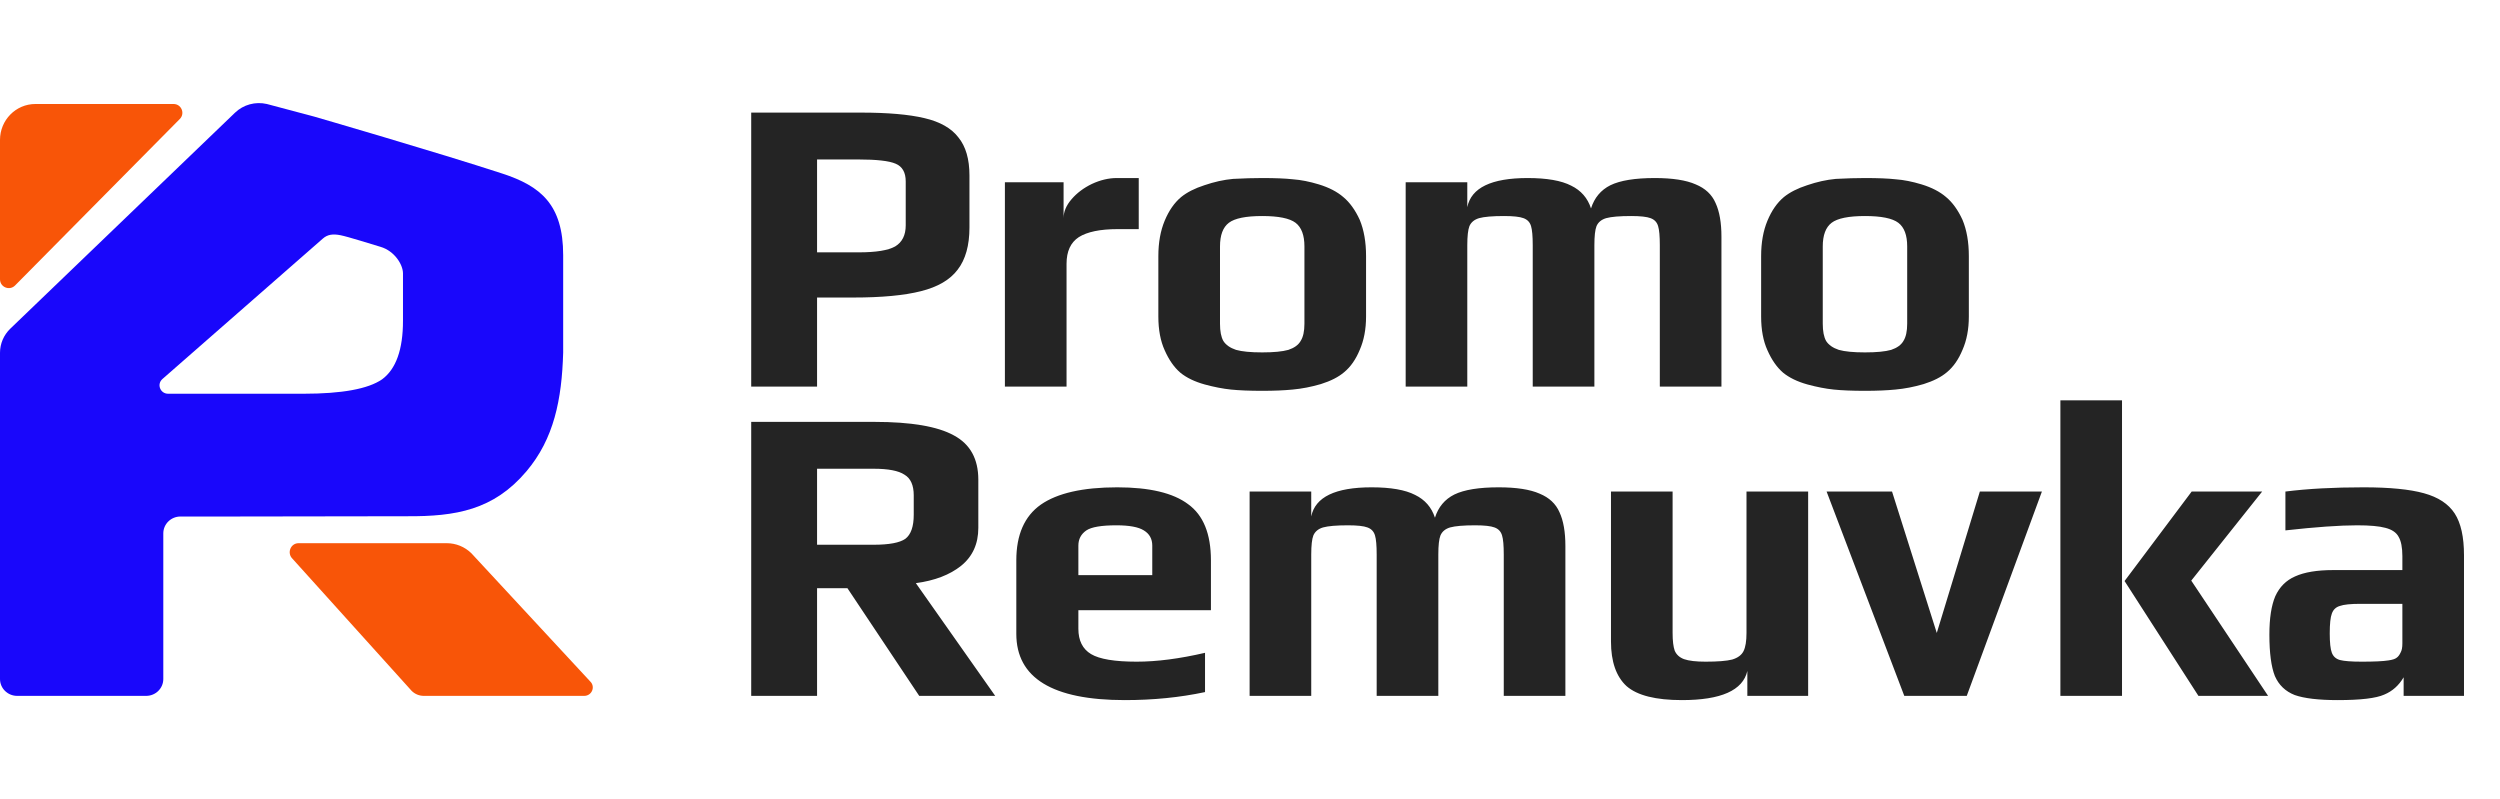
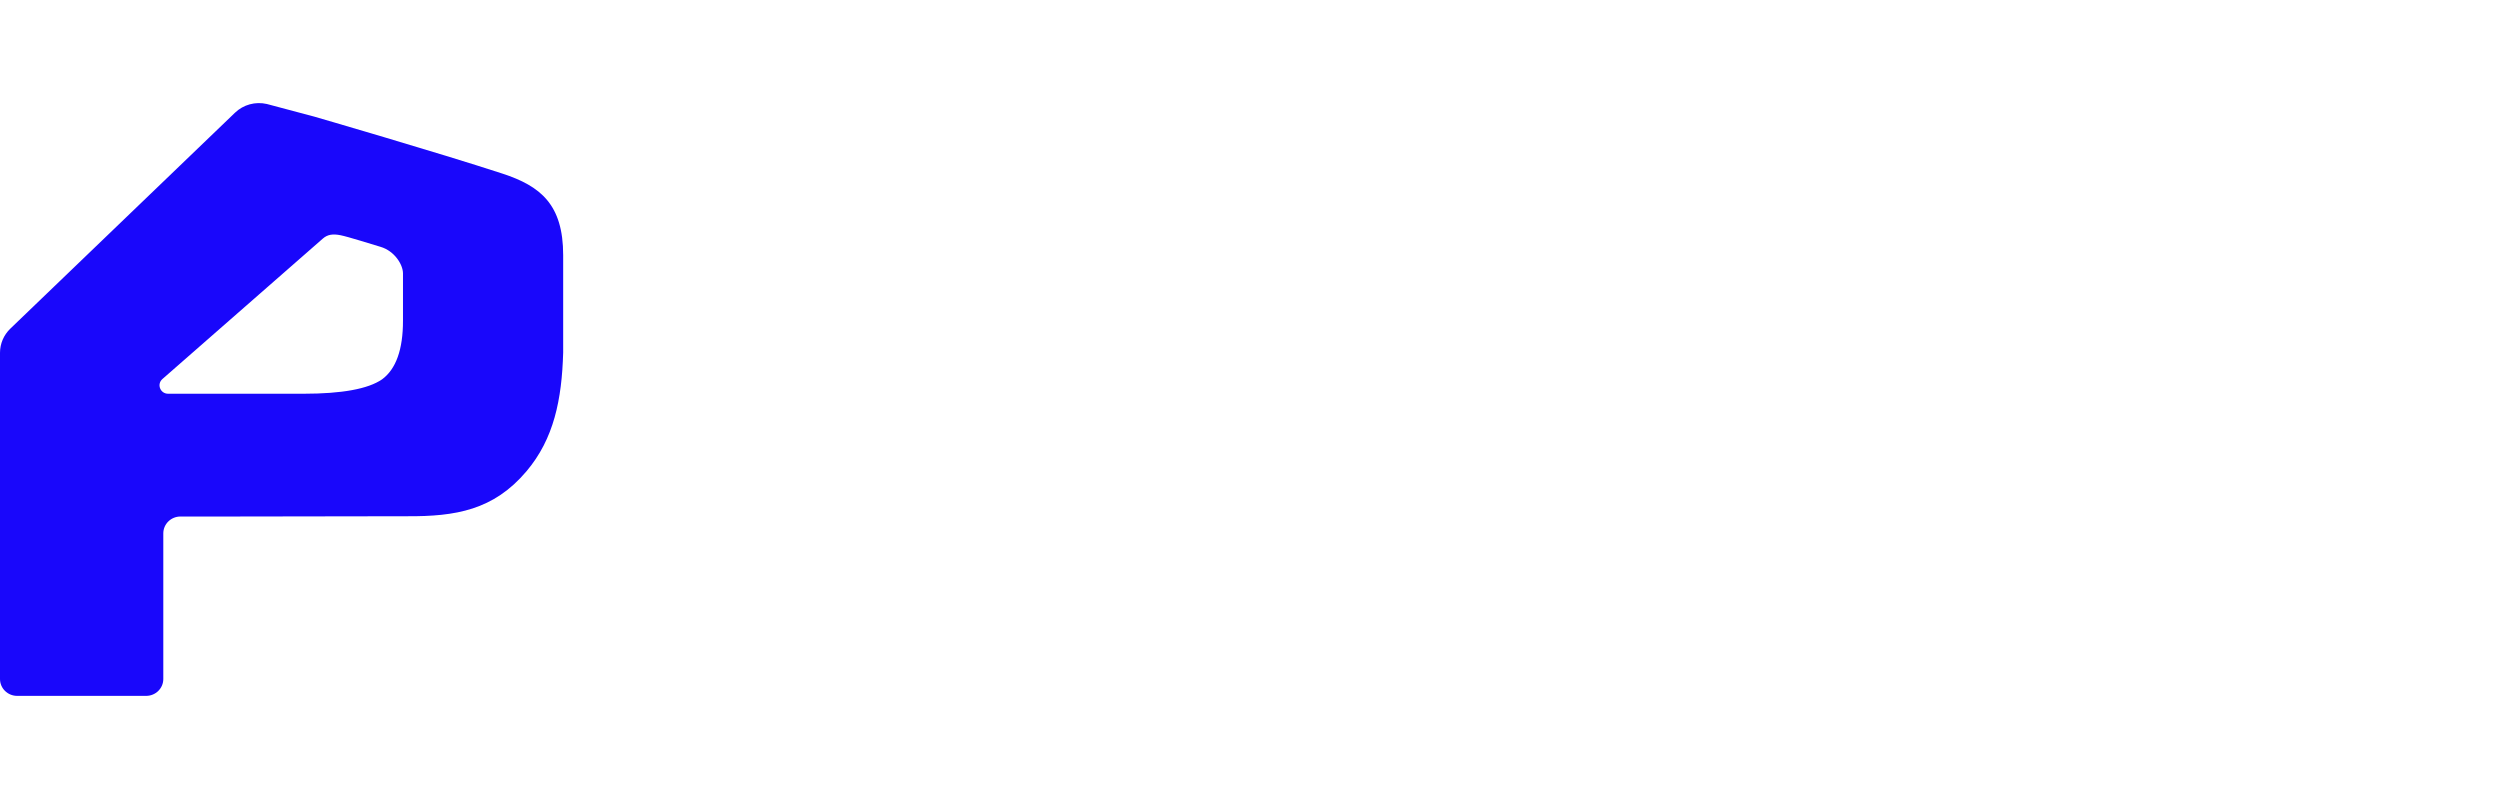
<svg xmlns="http://www.w3.org/2000/svg" width="97" height="31" viewBox="0 0 97 31" fill="none">
-   <path d="M29.147 4.369H33.406C34.443 4.369 35.262 4.44 35.863 4.582C36.474 4.724 36.916 4.975 37.189 5.336C37.473 5.685 37.615 6.176 37.615 6.81V8.825C37.615 9.523 37.462 10.069 37.157 10.463C36.862 10.856 36.387 11.134 35.731 11.298C35.087 11.462 34.214 11.544 33.111 11.544H31.702V15H29.147V4.369ZM33.324 9.791C33.99 9.791 34.459 9.715 34.732 9.562C35.005 9.398 35.142 9.125 35.142 8.743V7.039C35.142 6.69 35.011 6.46 34.749 6.351C34.498 6.242 34.012 6.187 33.291 6.187H31.702V9.791H33.324ZM38.99 7.072H41.267V8.464C41.267 8.213 41.371 7.967 41.579 7.727C41.786 7.487 42.048 7.29 42.365 7.137C42.692 6.985 43.015 6.908 43.331 6.908H44.183V8.89H43.364C42.687 8.89 42.185 8.994 41.857 9.201C41.54 9.409 41.382 9.753 41.382 10.233V15H38.99V7.072ZM48.974 15.164C48.482 15.164 48.078 15.147 47.761 15.115C47.445 15.082 47.106 15.016 46.746 14.918C46.353 14.809 46.036 14.656 45.796 14.459C45.556 14.252 45.354 13.963 45.19 13.591C45.026 13.231 44.944 12.794 44.944 12.281V9.938C44.944 9.414 45.026 8.956 45.19 8.563C45.354 8.169 45.567 7.864 45.829 7.645C46.058 7.46 46.358 7.307 46.73 7.187C47.112 7.056 47.483 6.974 47.843 6.941C48.258 6.919 48.635 6.908 48.974 6.908C49.476 6.908 49.875 6.924 50.169 6.957C50.475 6.979 50.808 7.045 51.169 7.154C51.562 7.274 51.879 7.438 52.119 7.645C52.37 7.853 52.583 8.148 52.758 8.53C52.921 8.923 53.003 9.392 53.003 9.938V12.281C53.003 12.772 52.921 13.204 52.758 13.575C52.605 13.946 52.403 14.236 52.151 14.443C51.933 14.629 51.633 14.782 51.251 14.902C50.879 15.011 50.513 15.082 50.153 15.115C49.825 15.147 49.432 15.164 48.974 15.164ZM48.974 13.673C49.421 13.673 49.76 13.64 49.989 13.575C50.219 13.498 50.377 13.384 50.464 13.231C50.563 13.078 50.612 12.854 50.612 12.559V9.562C50.612 9.125 50.497 8.819 50.268 8.644C50.038 8.47 49.607 8.382 48.974 8.382C48.34 8.382 47.909 8.47 47.68 8.644C47.45 8.819 47.336 9.125 47.336 9.562V12.559C47.336 12.854 47.379 13.078 47.467 13.231C47.565 13.384 47.729 13.498 47.958 13.575C48.187 13.64 48.526 13.673 48.974 13.673ZM54.54 7.072H56.931V8.038C57.084 7.285 57.865 6.908 59.274 6.908C60.016 6.908 60.579 7.006 60.961 7.203C61.343 7.389 61.6 7.683 61.731 8.087C61.862 7.673 62.113 7.372 62.484 7.187C62.866 7.001 63.44 6.908 64.204 6.908C64.892 6.908 65.422 6.99 65.793 7.154C66.164 7.307 66.421 7.547 66.563 7.875C66.716 8.202 66.792 8.639 66.792 9.185V15H64.401V9.513C64.401 9.163 64.379 8.917 64.335 8.775C64.291 8.623 64.193 8.519 64.04 8.464C63.898 8.41 63.647 8.382 63.287 8.382C62.839 8.382 62.517 8.41 62.32 8.464C62.135 8.519 62.009 8.623 61.944 8.775C61.889 8.917 61.862 9.163 61.862 9.513V15H59.47V9.513C59.47 9.163 59.448 8.917 59.405 8.775C59.361 8.623 59.263 8.519 59.11 8.464C58.968 8.41 58.717 8.382 58.356 8.382C57.909 8.382 57.586 8.41 57.39 8.464C57.204 8.519 57.079 8.623 57.013 8.775C56.959 8.917 56.931 9.163 56.931 9.513V15H54.54V7.072ZM72.361 15.164C71.87 15.164 71.466 15.147 71.149 15.115C70.832 15.082 70.494 15.016 70.133 14.918C69.74 14.809 69.424 14.656 69.183 14.459C68.943 14.252 68.741 13.963 68.577 13.591C68.413 13.231 68.332 12.794 68.332 12.281V9.938C68.332 9.414 68.413 8.956 68.577 8.563C68.741 8.169 68.954 7.864 69.216 7.645C69.445 7.46 69.746 7.307 70.117 7.187C70.499 7.056 70.871 6.974 71.231 6.941C71.646 6.919 72.023 6.908 72.361 6.908C72.864 6.908 73.262 6.924 73.557 6.957C73.863 6.979 74.196 7.045 74.556 7.154C74.949 7.274 75.266 7.438 75.506 7.645C75.757 7.853 75.97 8.148 76.145 8.53C76.309 8.923 76.391 9.392 76.391 9.938V12.281C76.391 12.772 76.309 13.204 76.145 13.575C75.992 13.946 75.79 14.236 75.539 14.443C75.32 14.629 75.02 14.782 74.638 14.902C74.267 15.011 73.901 15.082 73.54 15.115C73.213 15.147 72.82 15.164 72.361 15.164ZM72.361 13.673C72.809 13.673 73.147 13.64 73.377 13.575C73.606 13.498 73.764 13.384 73.852 13.231C73.95 13.078 73.999 12.854 73.999 12.559V9.562C73.999 9.125 73.885 8.819 73.655 8.644C73.426 8.47 72.995 8.382 72.361 8.382C71.728 8.382 71.296 8.47 71.067 8.644C70.838 8.819 70.723 9.125 70.723 9.562V12.559C70.723 12.854 70.767 13.078 70.854 13.231C70.952 13.384 71.116 13.498 71.346 13.575C71.575 13.64 71.913 13.673 72.361 13.673Z" fill="#242424" />
-   <path d="M29.147 16.369H33.93C35.349 16.369 36.376 16.544 37.009 16.893C37.643 17.232 37.959 17.805 37.959 18.613V20.481C37.959 21.103 37.735 21.595 37.288 21.955C36.851 22.304 36.267 22.528 35.535 22.626L38.614 27H35.666L32.881 22.823H31.702V27H29.147V16.369ZM33.897 21.136C34.498 21.136 34.907 21.059 35.126 20.907C35.344 20.743 35.453 20.431 35.453 19.973V19.219C35.453 18.826 35.333 18.559 35.093 18.417C34.863 18.264 34.465 18.187 33.897 18.187H31.702V21.136H33.897ZM43.643 27.164C40.836 27.164 39.433 26.307 39.433 24.592V21.742C39.433 20.748 39.75 20.027 40.383 19.58C41.027 19.132 42.016 18.908 43.348 18.908C44.604 18.908 45.521 19.127 46.1 19.563C46.69 19.989 46.984 20.715 46.984 21.742V23.675H41.841V24.395C41.841 24.854 42.005 25.182 42.332 25.378C42.66 25.575 43.25 25.673 44.101 25.673C44.888 25.673 45.772 25.558 46.755 25.329V26.853C45.783 27.06 44.746 27.164 43.643 27.164ZM44.708 22.315V21.169C44.708 20.907 44.598 20.71 44.38 20.579C44.172 20.448 43.818 20.382 43.315 20.382C42.736 20.382 42.349 20.448 42.152 20.579C41.945 20.721 41.841 20.917 41.841 21.169V22.315H44.708ZM48.485 19.072H50.876V20.038C51.029 19.285 51.81 18.908 53.219 18.908C53.961 18.908 54.524 19.006 54.906 19.203C55.288 19.389 55.545 19.683 55.676 20.087C55.807 19.672 56.058 19.372 56.429 19.187C56.811 19.001 57.385 18.908 58.149 18.908C58.837 18.908 59.367 18.99 59.738 19.154C60.109 19.307 60.366 19.547 60.508 19.875C60.661 20.202 60.737 20.639 60.737 21.185V27H58.346V21.513C58.346 21.163 58.324 20.917 58.28 20.776C58.236 20.623 58.138 20.519 57.985 20.464C57.843 20.41 57.592 20.382 57.232 20.382C56.784 20.382 56.462 20.41 56.265 20.464C56.08 20.519 55.954 20.623 55.889 20.776C55.834 20.917 55.807 21.163 55.807 21.513V27H53.415V21.513C53.415 21.163 53.393 20.917 53.35 20.776C53.306 20.623 53.208 20.519 53.055 20.464C52.913 20.41 52.662 20.382 52.301 20.382C51.854 20.382 51.531 20.41 51.335 20.464C51.149 20.519 51.024 20.623 50.958 20.776C50.904 20.917 50.876 21.163 50.876 21.513V27H48.485V19.072ZM65.258 27.164C64.242 27.164 63.527 26.984 63.112 26.623C62.708 26.252 62.506 25.673 62.506 24.887V19.072H64.897V24.559C64.897 24.865 64.925 25.094 64.979 25.247C65.045 25.4 65.165 25.509 65.34 25.575C65.525 25.64 65.804 25.673 66.175 25.673C66.645 25.673 66.989 25.646 67.207 25.591C67.425 25.526 67.573 25.417 67.649 25.264C67.726 25.111 67.764 24.876 67.764 24.559V19.072H70.156V27H67.797V26.034C67.622 26.787 66.776 27.164 65.258 27.164ZM70.872 19.072H73.411L75.147 24.559L76.818 19.072H79.226L76.31 27H73.886L70.872 19.072ZM79.943 15.534H82.334V27H79.943V15.534ZM82.433 22.544L85.037 19.072H87.772L85.021 22.528L88.002 27H85.299L82.433 22.544ZM90.705 27.164C89.963 27.164 89.406 27.098 89.034 26.967C88.674 26.825 88.418 26.58 88.265 26.23C88.123 25.87 88.052 25.335 88.052 24.625C88.052 23.991 88.128 23.495 88.281 23.134C88.445 22.774 88.701 22.517 89.051 22.364C89.411 22.201 89.903 22.119 90.525 22.119H93.212V21.578C93.212 21.24 93.162 20.988 93.064 20.825C92.977 20.661 92.807 20.546 92.556 20.481C92.316 20.415 91.95 20.382 91.459 20.382C90.782 20.382 89.853 20.448 88.674 20.579V19.072C89.537 18.963 90.547 18.908 91.704 18.908C92.72 18.908 93.501 18.985 94.047 19.137C94.604 19.29 95.002 19.552 95.243 19.924C95.483 20.295 95.603 20.835 95.603 21.545V27H93.261V26.279C93.075 26.596 92.824 26.82 92.507 26.951C92.19 27.093 91.59 27.164 90.705 27.164ZM91.639 25.673C92.119 25.673 92.463 25.657 92.671 25.624C92.824 25.602 92.927 25.569 92.982 25.526C93.048 25.482 93.102 25.411 93.146 25.313C93.19 25.236 93.212 25.122 93.212 24.969V23.429H91.573C91.202 23.429 90.94 23.456 90.787 23.511C90.634 23.555 90.531 23.653 90.476 23.806C90.421 23.948 90.394 24.204 90.394 24.576C90.394 24.936 90.421 25.187 90.476 25.329C90.531 25.471 90.634 25.564 90.787 25.608C90.951 25.651 91.235 25.673 91.639 25.673Z" fill="#242424" />
  <path fill-rule="evenodd" clip-rule="evenodd" d="M12.187 4.523C12.187 4.523 16.992 5.917 19.495 6.736C20.972 7.22 21.851 7.932 21.851 9.901V13.681C21.799 15.5 21.495 17.024 20.425 18.288C19.152 19.793 17.679 20.041 15.791 20.03L8.839 20.041H7.002C6.634 20.041 6.336 20.334 6.336 20.695V26.346C6.336 26.707 6.038 27 5.67 27H0.666C0.298 27 1.04762e-05 26.707 1.04762e-05 26.346V13.688C1.04762e-05 13.336 0.144 12.999 0.4 12.752L9.118 4.373C9.443 4.06 9.91 3.932 10.354 4.035L12.187 4.523ZM14.824 14.719C14.283 15.091 13.267 15.277 11.778 15.277H6.523C6.217 15.277 6.073 14.906 6.302 14.706L12.527 9.256C12.713 9.094 12.919 9.07 13.209 9.126C13.499 9.182 14.436 9.481 14.761 9.576C15.313 9.737 15.636 10.273 15.636 10.608V12.444C15.636 13.561 15.366 14.319 14.824 14.719Z" fill="#1907FB" />
-   <path d="M22.666 27H16.445C16.266 27 16.094 26.929 15.969 26.802L11.342 21.672C11.125 21.452 11.278 21.076 11.584 21.076H17.336C17.69 21.076 18.031 21.215 18.287 21.464L22.901 26.441C23.112 26.646 22.964 27 22.666 27Z" fill="#F85508" />
-   <path d="M0 5.429V9.109V10.837C0 11.142 0.369 11.293 0.584 11.077L6.977 4.616C7.19 4.401 7.038 4.035 6.734 4.035H5.26H1.373C0.615 4.035 0 4.659 0 5.429Z" fill="#F85508" />
</svg>